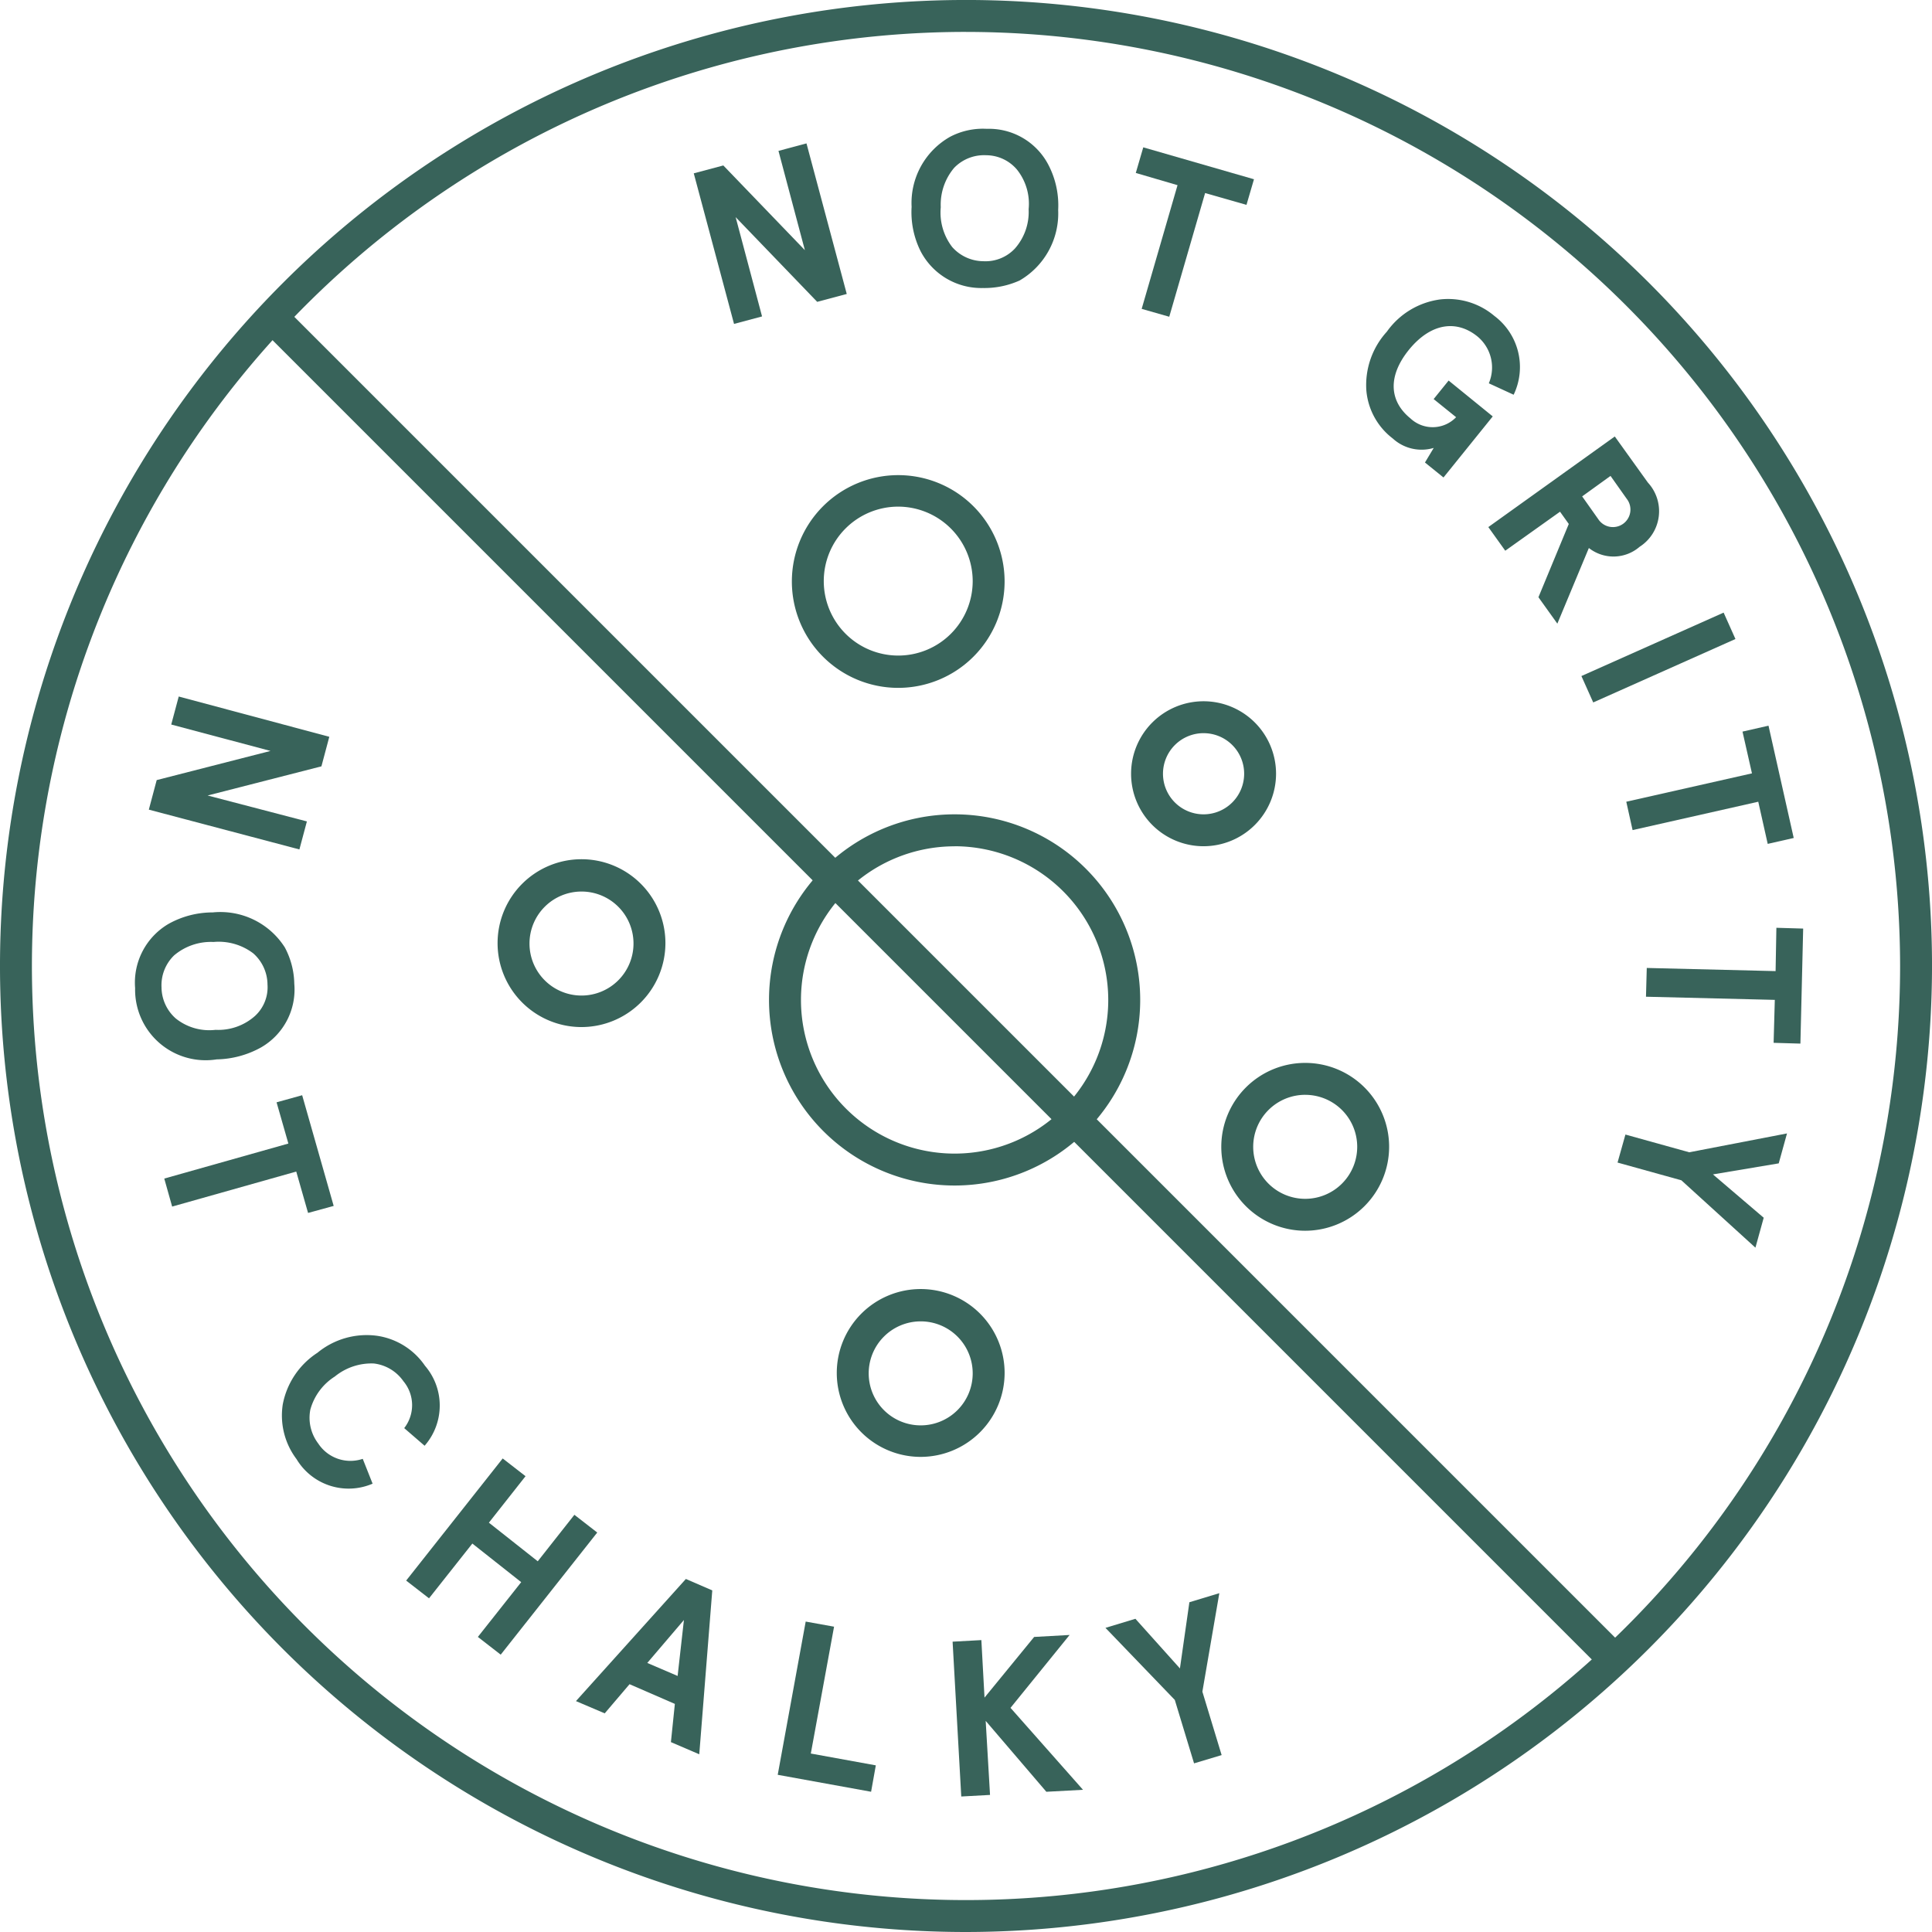
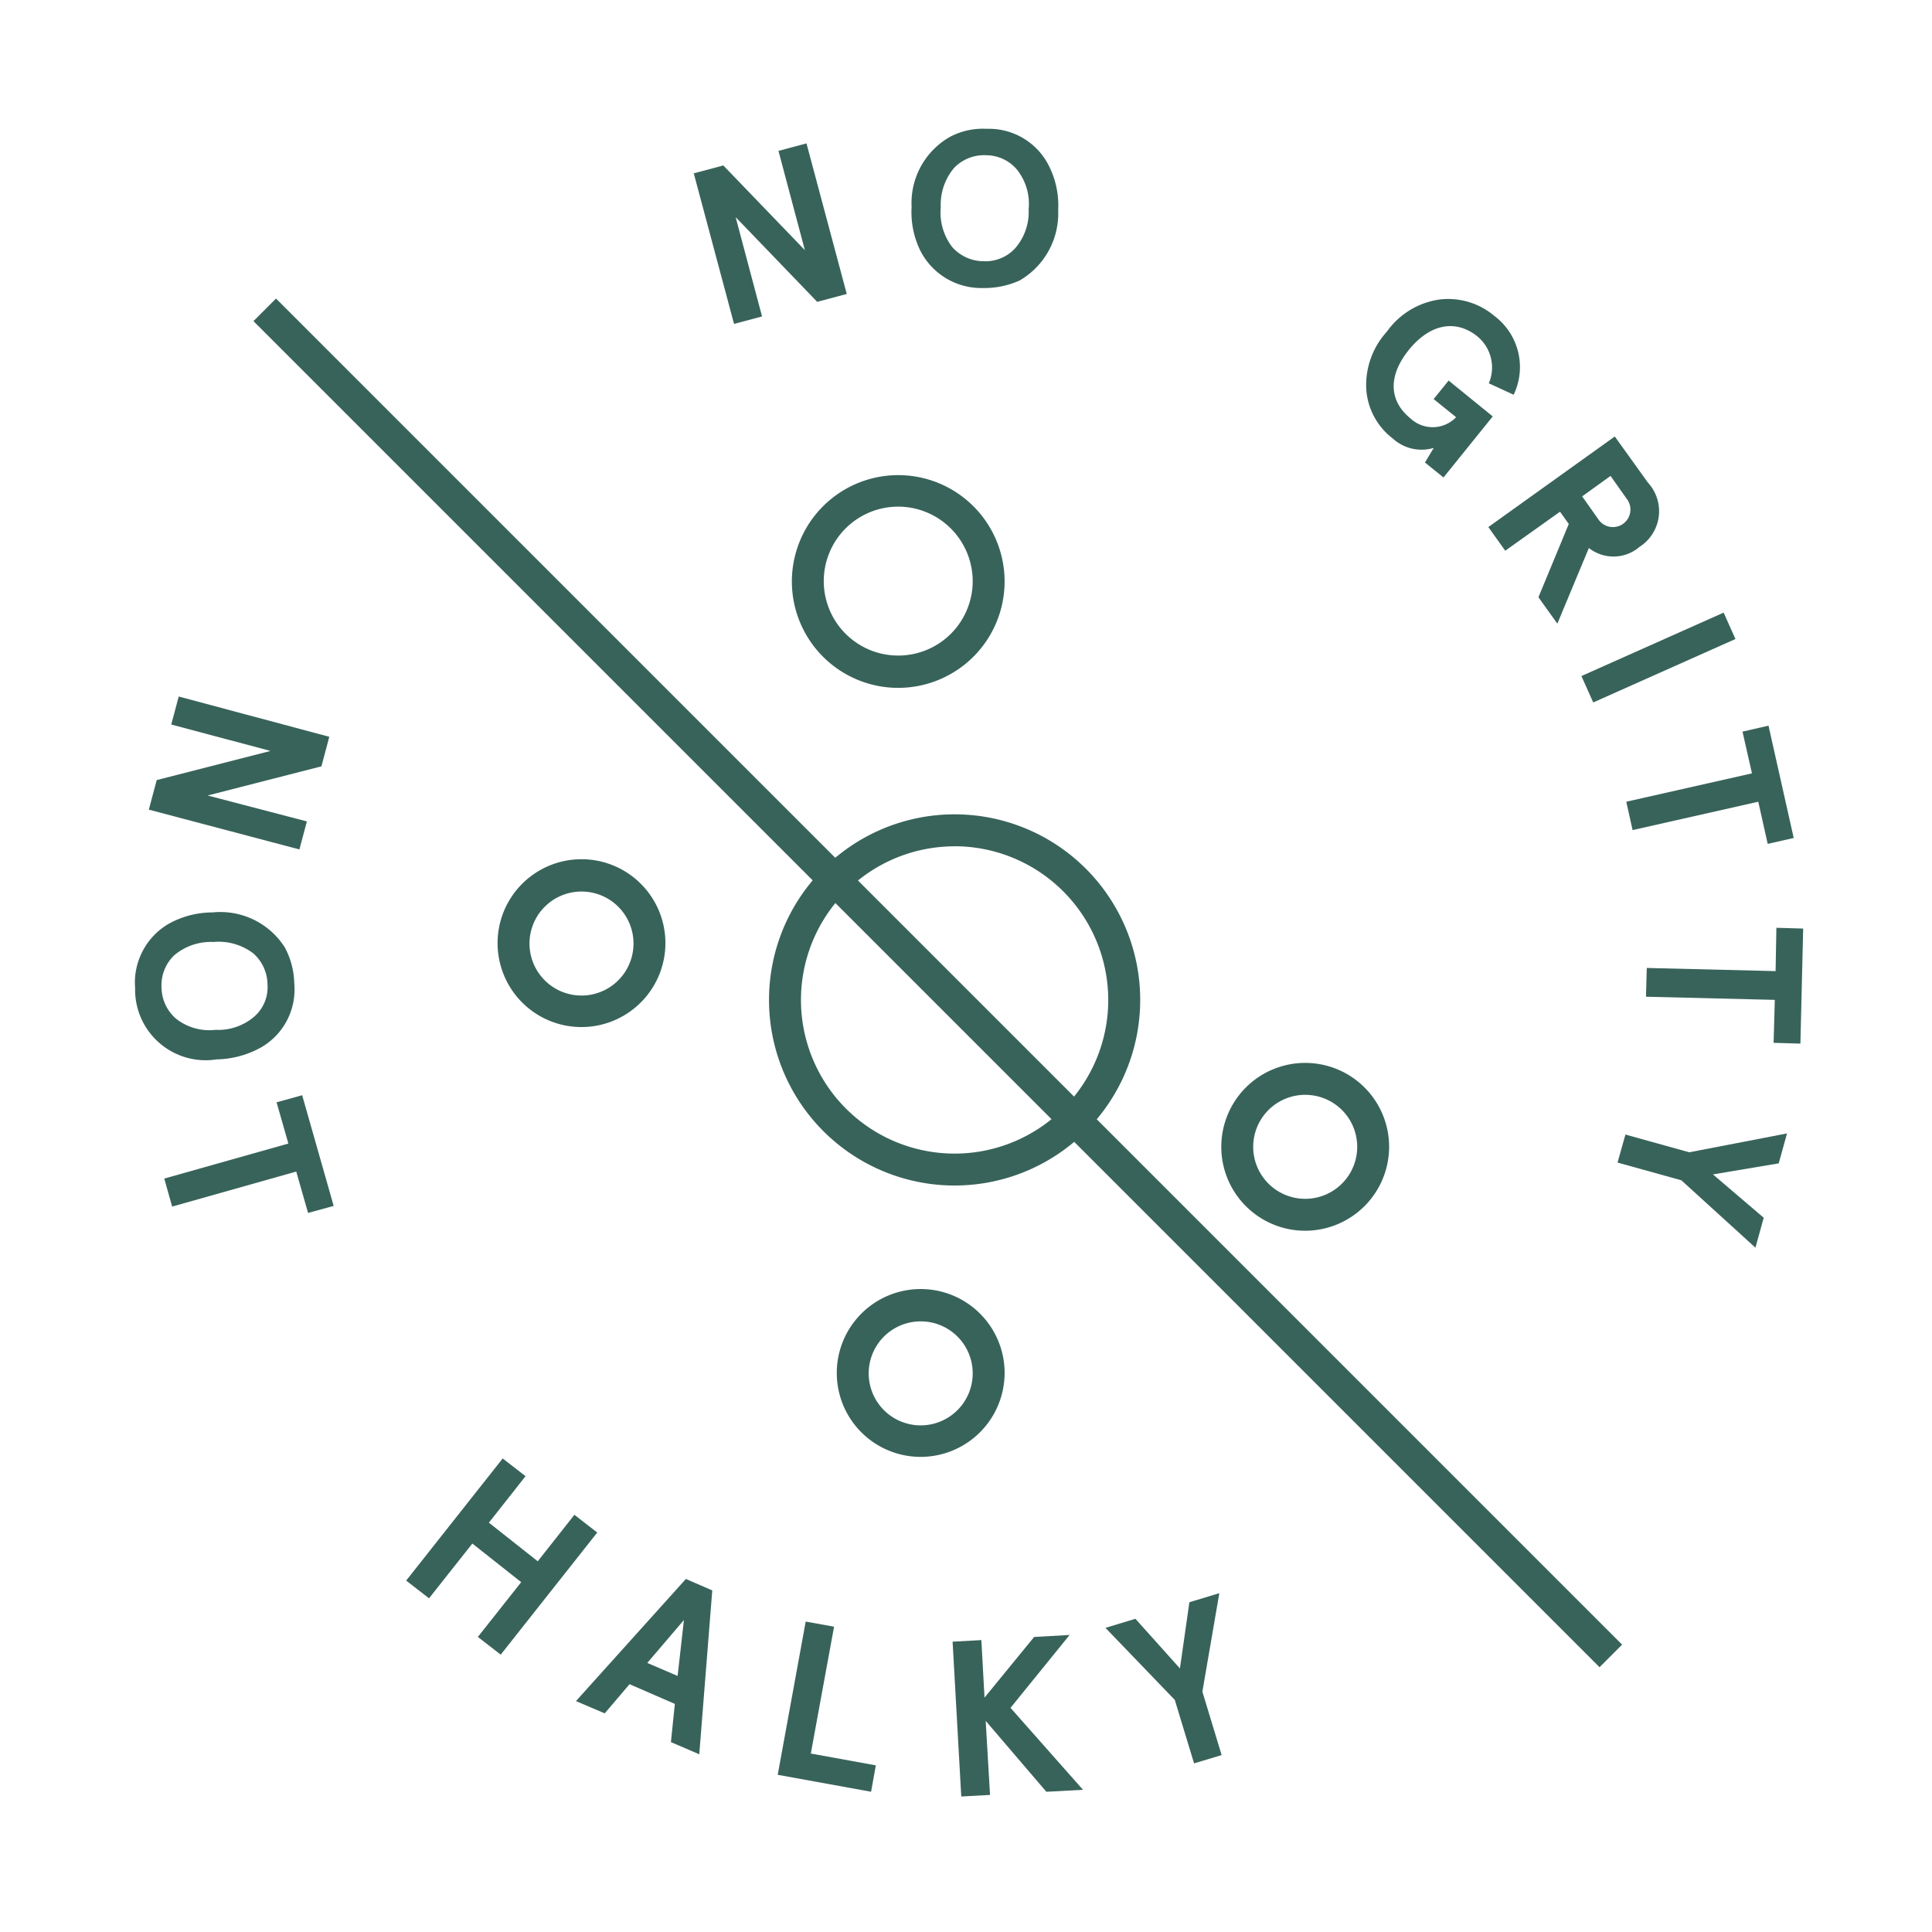
<svg xmlns="http://www.w3.org/2000/svg" id="Group_46" data-name="Group 46" viewBox="0 0 110.345 110.345">
  <defs>
    <style>
      .cls-1 {
        fill: #38635a;
      }
    </style>
  </defs>
  <g id="Group_36" data-name="Group 36">
-     <path id="Path_800" data-name="Path 800" class="cls-1" d="M55.173,110.345a55.173,55.173,0,1,1,55.173-55.173A55.236,55.236,0,0,1,55.173,110.345Zm0-108.523a53.35,53.35,0,1,0,53.35,53.35A53.392,53.392,0,0,0,55.173,1.823Z" />
-   </g>
+     </g>
  <g id="Group_37" data-name="Group 37" transform="translate(39.624 7.355)">
    <path id="Path_801" data-name="Path 801" class="cls-1" d="M180.938,36.828l1.6-.428,2.3,8.6-1.688.45-4.658-4.838,1.508,5.67-1.6.428-2.3-8.6,1.688-.45,4.658,4.838Z" transform="translate(-176.1 -35.565)" />
    <path id="Path_802" data-name="Path 802" class="cls-1" d="M235.69,32.692a3.825,3.825,0,0,1,3.533,2.093,5,5,0,0,1,.54,2.543,4.43,4.43,0,0,1-2.205,4.028,4.9,4.9,0,0,1-2.093.428,3.905,3.905,0,0,1-3.555-2.093,5,5,0,0,1-.518-2.543,4.34,4.34,0,0,1,2.205-4.005A4.035,4.035,0,0,1,235.69,32.692Zm-.045,1.508a2.375,2.375,0,0,0-1.823.72,3.253,3.253,0,0,0-.765,2.25,3.23,3.23,0,0,0,.653,2.273,2.4,2.4,0,0,0,1.778.81,2.3,2.3,0,0,0,1.8-.72,3.155,3.155,0,0,0,.788-2.25,3.128,3.128,0,0,0-.675-2.273A2.319,2.319,0,0,0,235.645,34.2Z" transform="translate(-218.95 -32.689)" />
-     <path id="Path_803" data-name="Path 803" class="cls-1" d="M288.3,38.863l.427-1.463,6.323,1.823-.428,1.463-2.363-.675-2.048,7.065-1.575-.45,2.048-7.065Z" transform="translate(-263.054 -36.34)" />
    <path id="Path_804" data-name="Path 804" class="cls-1" d="M350.087,85.239l.5-.833a2.434,2.434,0,0,1-2.34-.54,3.859,3.859,0,0,1-1.508-2.745,4.526,4.526,0,0,1,1.17-3.353,4.448,4.448,0,0,1,3.06-1.845,4.088,4.088,0,0,1,3.083.945,3.65,3.65,0,0,1,1.1,4.5l-1.418-.653a2.3,2.3,0,0,0-.653-2.678c-1.17-.945-2.633-.788-3.893.743-1.283,1.575-1.1,2.993.068,3.938a1.856,1.856,0,0,0,2.61-.067l-1.283-1.035.855-1.058,2.52,2.048-2.813,3.488Z" transform="translate(-308.325 -66.178)" />
    <path id="Path_805" data-name="Path 805" class="cls-1" d="M383.538,117.168l-1.8,4.32-1.08-1.508,1.733-4.185-.5-.7-3.128,2.228-.967-1.35,7.223-5.175,1.89,2.633a2.412,2.412,0,0,1-.473,3.668A2.277,2.277,0,0,1,383.538,117.168Zm.54-1.643a1,1,0,1,0,1.62-1.17l-.923-1.305-1.62,1.17Z" transform="translate(-332.415 -93.224)" />
    <path id="Path_806" data-name="Path 806" class="cls-1" d="M410.2,157.008l-8.123,3.623-.675-1.508,8.123-3.623Z" transform="translate(-350.705 -127.866)" />
    <path id="Path_807" data-name="Path 807" class="cls-1" d="M419.438,184.538l1.485-.338,1.44,6.413-1.485.338-.54-2.408-7.178,1.62-.36-1.62,7.178-1.62Z" transform="translate(-359.54 -150.108)" />
    <path id="Path_808" data-name="Path 808" class="cls-1" d="M425.248,235.5l1.53.045-.158,6.57-1.53-.045.068-2.453-7.358-.18.045-1.643,7.358.18Z" transform="translate(-363.415 -189.865)" />
    <path id="Path_809" data-name="Path 809" class="cls-1" d="M420.275,287.7l-.473,1.71-3.758.63,2.9,2.475-.473,1.71-4.23-3.848-3.645-1.013.45-1.6,3.645,1.013Z" transform="translate(-357.835 -230.32)" />
  </g>
  <g id="Group_38" data-name="Group 38" transform="translate(7.715 39.782)">
    <path id="Path_810" data-name="Path 810" class="cls-1" d="M46.823,183.933l-.428,1.6-8.6-2.273.45-1.688,6.5-1.665-5.67-1.508.428-1.6,8.6,2.3-.45,1.688-6.5,1.665Z" transform="translate(-37.01 -176.8)" />
    <path id="Path_811" data-name="Path 811" class="cls-1" d="M43.382,235.667a3.811,3.811,0,0,1-1.913,3.645,5.422,5.422,0,0,1-2.52.675,4.03,4.03,0,0,1-4.658-4.073,3.887,3.887,0,0,1,1.913-3.668,5.161,5.161,0,0,1,2.52-.653,4.361,4.361,0,0,1,4.118,2A4.564,4.564,0,0,1,43.382,235.667Zm-1.53.045a2.4,2.4,0,0,0-.81-1.778,3.266,3.266,0,0,0-2.273-.653,3.253,3.253,0,0,0-2.25.765,2.375,2.375,0,0,0-.72,1.823,2.4,2.4,0,0,0,.81,1.778,3.059,3.059,0,0,0,2.273.653,3.155,3.155,0,0,0,2.25-.788A2.223,2.223,0,0,0,41.852,235.712Z" transform="translate(-34.289 -219.263)" />
    <path id="Path_812" data-name="Path 812" class="cls-1" d="M48.113,278.405,49.575,278l1.8,6.323-1.463.4-.675-2.363-7.088,2-.45-1.6,7.088-2Z" transform="translate(-40.032 -255.229)" />
-     <path id="Path_813" data-name="Path 813" class="cls-1" d="M78.573,344.168a2.132,2.132,0,0,0-.045-2.678,2.4,2.4,0,0,0-1.688-1.013,3.311,3.311,0,0,0-2.228.743,3.259,3.259,0,0,0-1.4,1.89,2.421,2.421,0,0,0,.45,1.935,2.2,2.2,0,0,0,2.543.878l.563,1.418a3.468,3.468,0,0,1-4.343-1.4,4.135,4.135,0,0,1-.788-3.128,4.515,4.515,0,0,1,1.98-2.948,4.424,4.424,0,0,1,3.42-.968,4.02,4.02,0,0,1,2.723,1.71,3.483,3.483,0,0,1-.022,4.568Z" transform="translate(-63.202 -302.384)" />
    <path id="Path_814" data-name="Path 814" class="cls-1" d="M103.1,377.175l5.513-6.975,1.305,1.013-2.093,2.655,2.79,2.205,2.093-2.655,1.305,1.013-5.513,6.975-1.305-1.013,2.475-3.128-2.79-2.205-2.475,3.128Z" transform="translate(-87.617 -326.683)" />
    <path id="Path_815" data-name="Path 815" class="cls-1" d="M151.623,410.115l.225-2.183-2.588-1.125-1.418,1.665-1.643-.7,6.278-6.975,1.508.653-.743,9.36Zm.743-6.975-2.093,2.453,1.733.743Z" transform="translate(-121.019 -350.397)" />
    <path id="Path_816" data-name="Path 816" class="cls-1" d="M199,411.6l1.62.292-1.328,7.245,3.713.675-.27,1.508-5.333-.968Z" transform="translate(-160.698 -358.767)" />
-     <path id="Path_817" data-name="Path 817" class="cls-1" d="M241.8,415.383l1.643-.09.18,3.285,2.835-3.465,2.025-.113-3.375,4.163,4.14,4.68-2.093.113-3.465-4.05.248,4.23-1.643.09Z" transform="translate(-195.108 -361.402)" />
+     <path id="Path_817" data-name="Path 817" class="cls-1" d="M241.8,415.383l1.643-.09.18,3.285,2.835-3.465,2.025-.113-3.375,4.163,4.14,4.68-2.093.113-3.465-4.05.248,4.23-1.643.09" transform="translate(-195.108 -361.402)" />
    <path id="Path_818" data-name="Path 818" class="cls-1" d="M280.6,406.38l1.71-.518,2.543,2.835.54-3.78,1.71-.518-.968,5.625,1.1,3.623-1.575.472-1.1-3.623Z" transform="translate(-225.177 -353.188)" />
  </g>
  <g id="Group_39" data-name="Group 39" transform="translate(14.476 17.052)">
    <rect id="Rectangle_5" data-name="Rectangle 5" class="cls-1" width="1.823" height="108.725" transform="translate(0 1.289) rotate(-45)" />
  </g>
  <g id="Group_40" data-name="Group 40" transform="translate(47.792 73.624)">
    <path id="Path_819" data-name="Path 819" class="cls-1" d="M217.193,336.785a4.793,4.793,0,1,1,4.793-4.793A4.8,4.8,0,0,1,217.193,336.785Zm0-7.74a2.97,2.97,0,1,0,2.97,2.97A2.967,2.967,0,0,0,217.193,329.045Z" transform="translate(-212.4 -327.2)" />
  </g>
  <g id="Group_41" data-name="Group 41" transform="translate(28.419 49.075)">
    <path id="Path_820" data-name="Path 820" class="cls-1" d="M131.093,227.685a4.793,4.793,0,1,1,4.793-4.793A4.8,4.8,0,0,1,131.093,227.685Zm0-7.74a2.97,2.97,0,1,0,2.97,2.97A2.967,2.967,0,0,0,131.093,219.945Z" transform="translate(-126.3 -218.1)" />
  </g>
  <g id="Group_42" data-name="Group 42" transform="translate(43.922 46.51)">
    <path id="Path_821" data-name="Path 821" class="cls-1" d="M205.8,227.9a10.6,10.6,0,1,1,10.6-10.6A10.6,10.6,0,0,1,205.8,227.9Zm0-19.373a8.775,8.775,0,1,0,8.775,8.775A8.787,8.787,0,0,0,205.8,208.523Z" transform="translate(-195.2 -206.7)" />
  </g>
  <g id="Group_43" data-name="Group 43" transform="translate(64.601 40.052)">
-     <path id="Path_822" data-name="Path 822" class="cls-1" d="M291.24,186.28a4.14,4.14,0,1,1,4.14-4.14A4.144,4.144,0,0,1,291.24,186.28Zm0-6.458a2.318,2.318,0,1,0,2.318,2.318A2.314,2.314,0,0,0,291.24,179.823Z" transform="translate(-287.1 -178)" />
-   </g>
+     </g>
  <g id="Group_44" data-name="Group 44" transform="translate(69.753 60.708)">
    <path id="Path_823" data-name="Path 823" class="cls-1" d="M314.793,279.385a4.793,4.793,0,1,1,4.793-4.793A4.8,4.8,0,0,1,314.793,279.385Zm0-7.763a2.97,2.97,0,1,0,2.97,2.97A2.967,2.967,0,0,0,314.793,271.623Z" transform="translate(-310 -269.8)" />
  </g>
  <g id="Group_45" data-name="Group 45" transform="translate(45.227 27.136)">
    <path id="Path_824" data-name="Path 824" class="cls-1" d="M207.075,132.751a6.075,6.075,0,1,1,6.075-6.075A6.079,6.079,0,0,1,207.075,132.751Zm0-10.351a4.253,4.253,0,1,0,4.253,4.253A4.264,4.264,0,0,0,207.075,122.4Z" transform="translate(-201 -120.6)" />
  </g>
</svg>